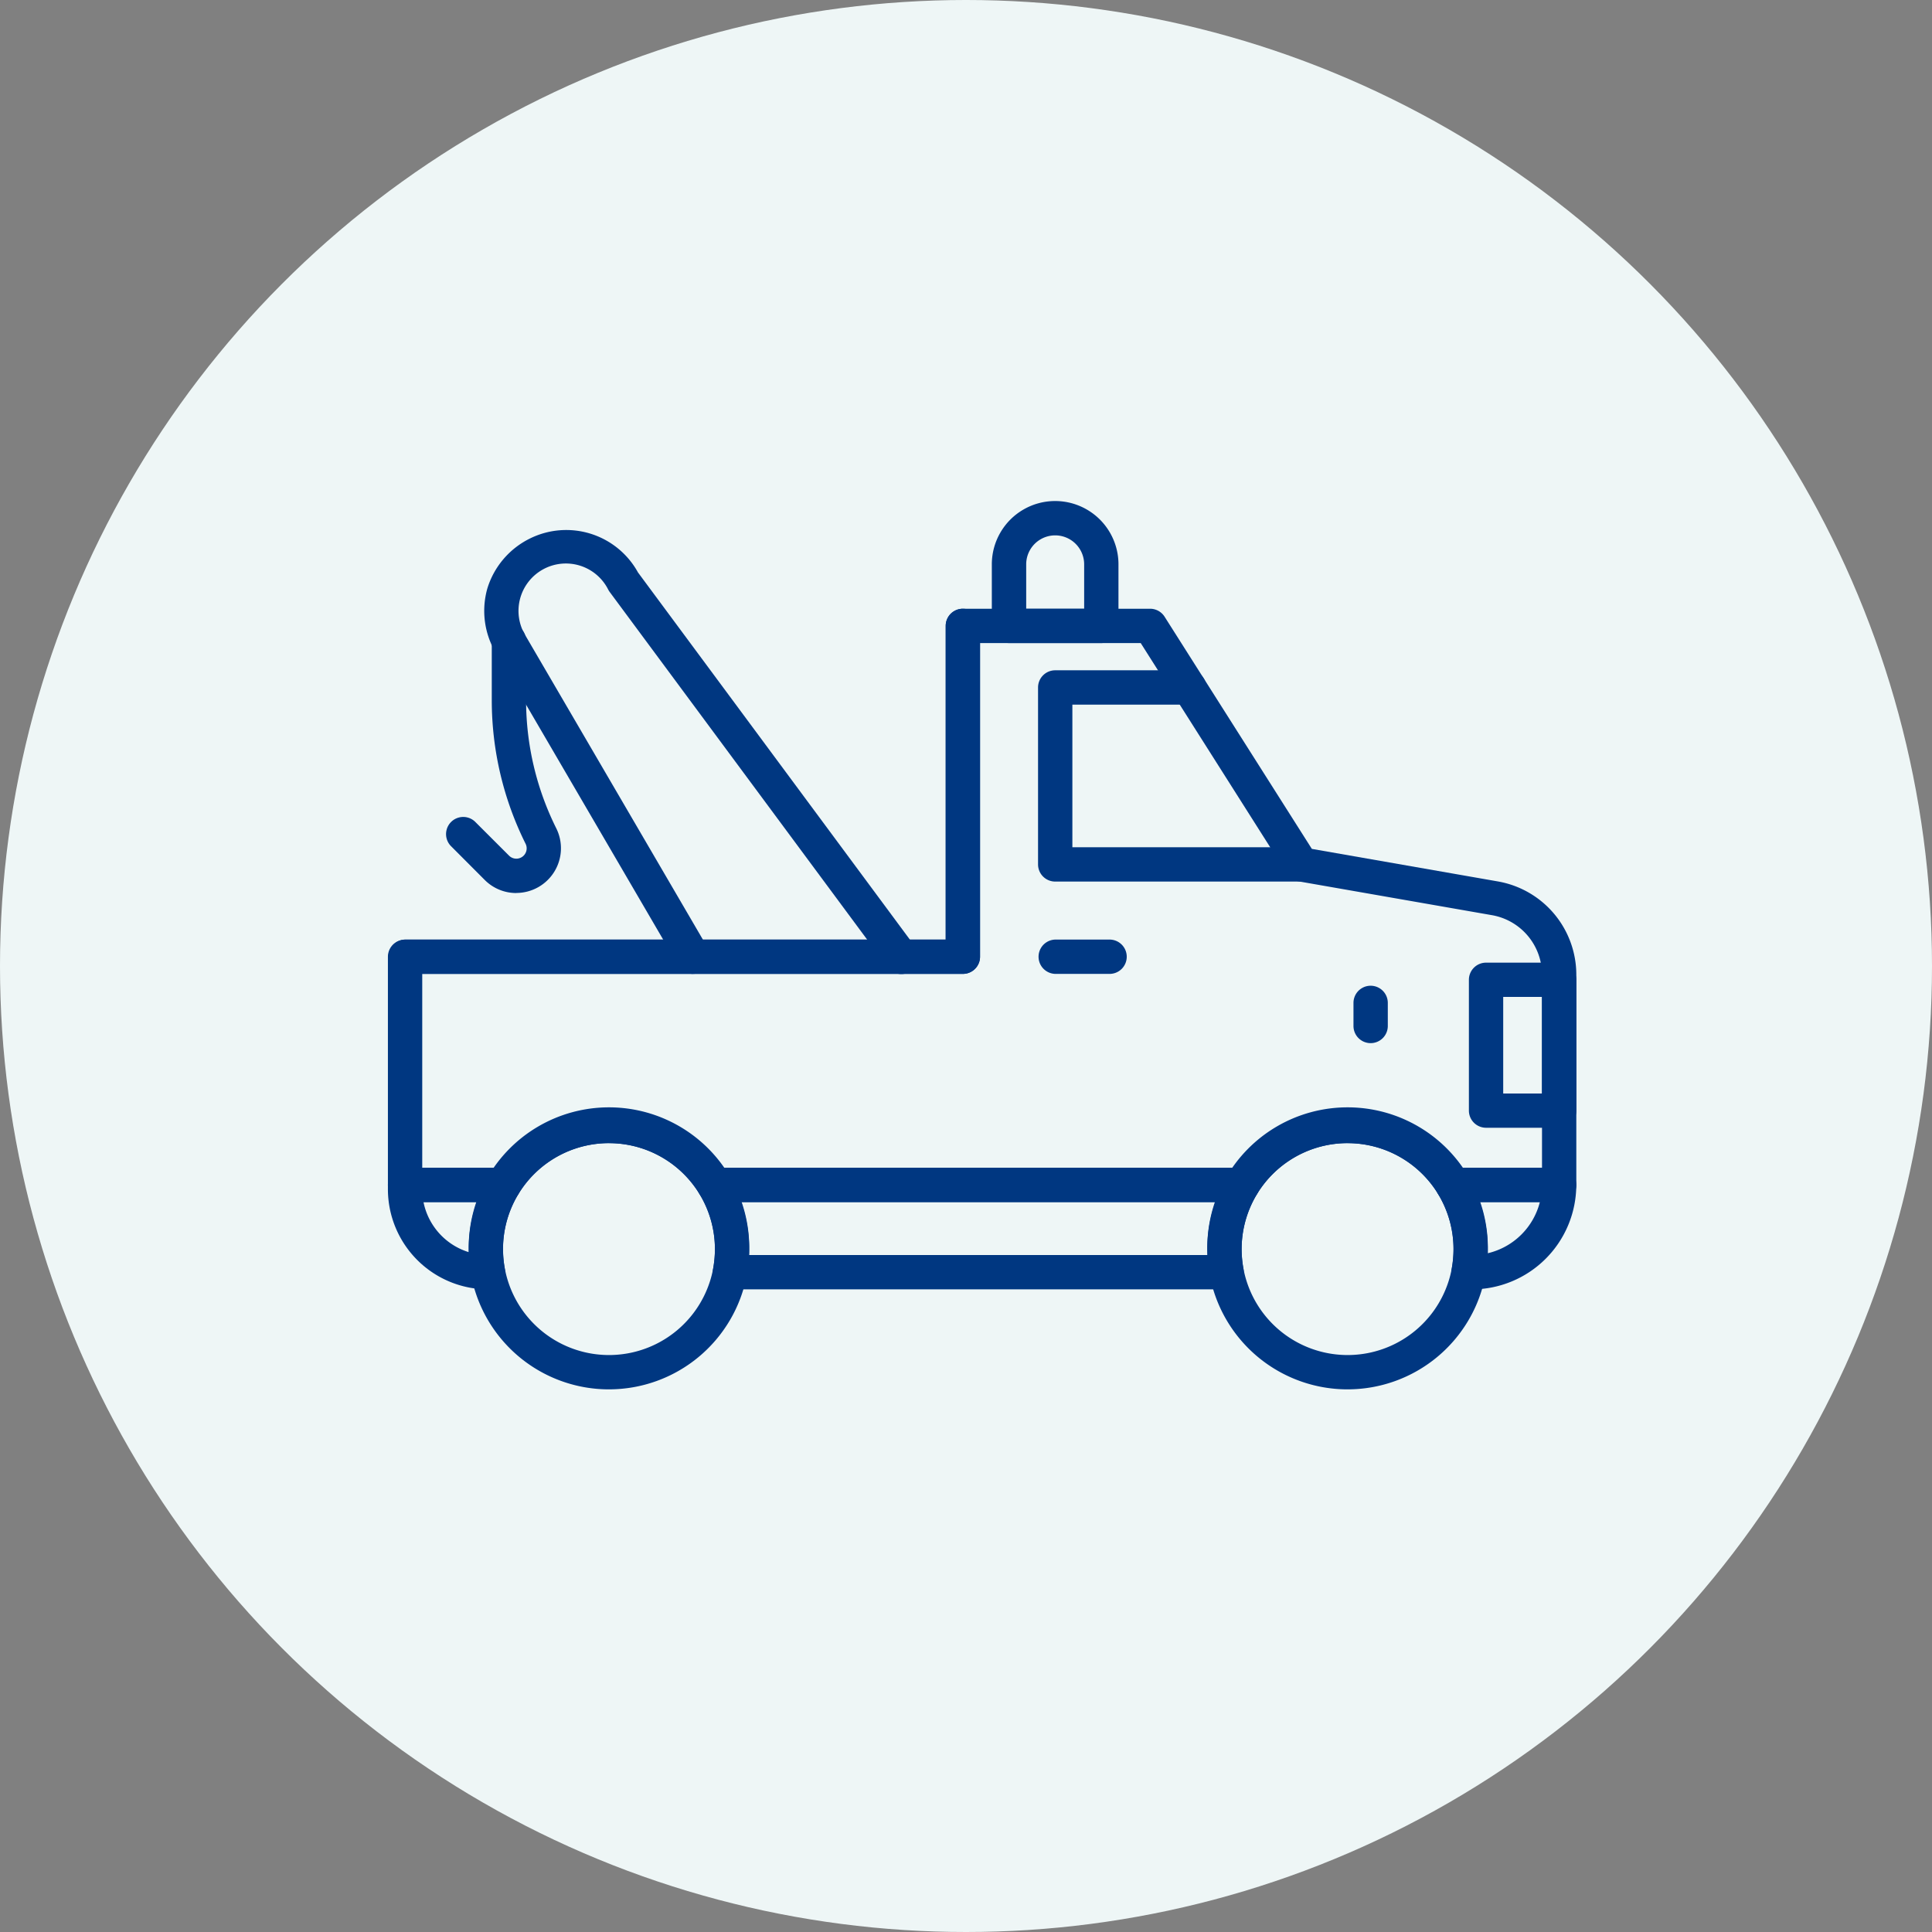
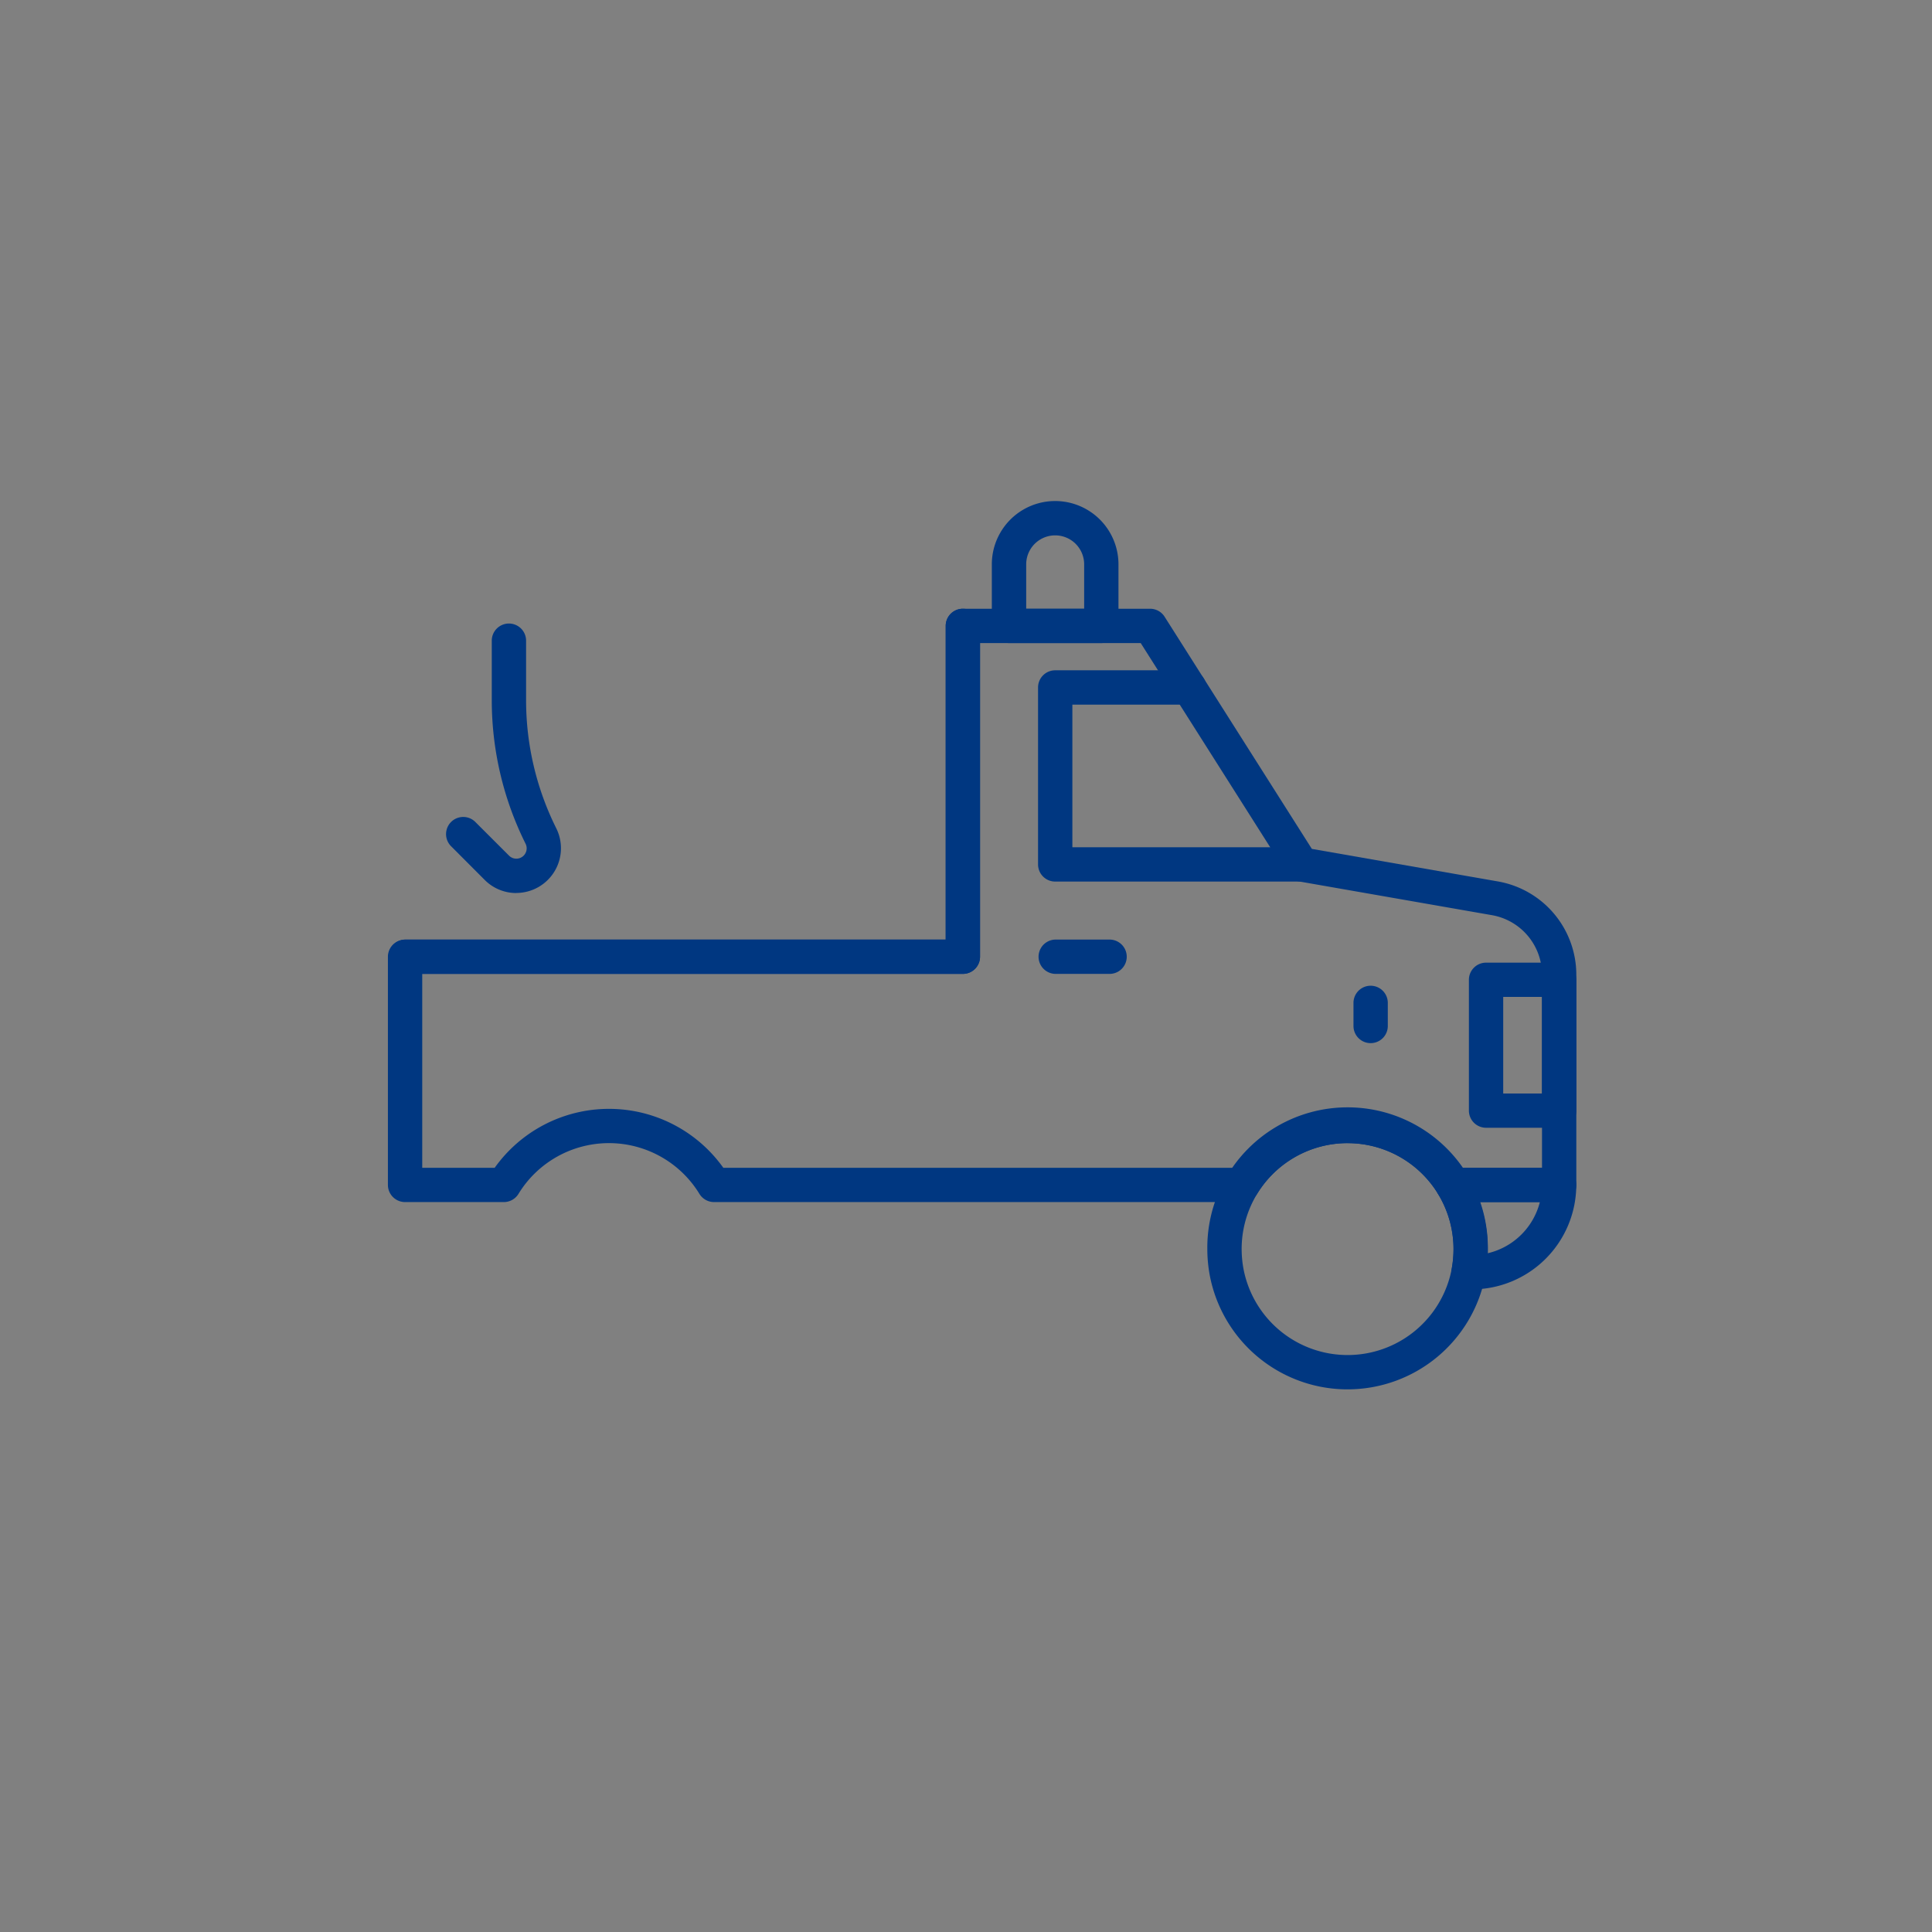
<svg xmlns="http://www.w3.org/2000/svg" width="120" height="120" viewBox="0 0 120 120">
  <rect x="0" y="0" width="120" height="120" fill="#808080" stroke="none" />
  <defs>
    <clipPath id="clip-path">
      <rect id="Rectangle_88" data-name="Rectangle 88" width="73.814" height="55.176" fill="none" />
    </clipPath>
  </defs>
  <g id="Group_1954" data-name="Group 1954" transform="translate(-1264 -2094)">
-     <circle id="Ellipse_1" data-name="Ellipse 1" cx="60" cy="60" r="60" transform="translate(1264 2094)" fill="#eef6f6" />
    <g id="Group_13" data-name="Group 13" transform="translate(1425.094 2121.703)">
      <g id="Group_12" data-name="Group 12" transform="translate(-137 3.417)" clip-path="url(#clip-path)">
-         <path id="Path_998" data-name="Path 998" d="M64.878,76.552H34.026a1.066,1.066,0,0,1-1.047-1.26,6.821,6.821,0,0,0,.116-1.239,6.6,6.6,0,0,0-.963-3.431,1.065,1.065,0,0,1,.91-1.62H65.862a1.066,1.066,0,0,1,.91,1.62,6.592,6.592,0,0,0-.963,3.431,6.769,6.769,0,0,0,.116,1.239,1.067,1.067,0,0,1-1.048,1.26M35.217,74.42H63.686c0-.123-.008-.246-.008-.368a8.729,8.729,0,0,1,.5-2.92H34.722a8.728,8.728,0,0,1,.5,2.92c0,.122,0,.245-.008.368" transform="translate(-12.784 -27.588)" fill="#003781" />
-         <path id="Path_999" data-name="Path 999" d="M6.217,76.551A6.224,6.224,0,0,1,0,70.334v-.268A1.066,1.066,0,0,1,1.066,69H7.2a1.066,1.066,0,0,1,.91,1.62,6.6,6.6,0,0,0-.963,3.431,6.826,6.826,0,0,0,.116,1.239,1.065,1.065,0,0,1-1.048,1.26M2.21,71.132A4.1,4.1,0,0,0,5.02,74.24c0-.063,0-.125,0-.188a8.728,8.728,0,0,1,.5-2.92Z" transform="translate(0 -27.587)" fill="#003781" />
        <path id="Path_1000" data-name="Path 1000" d="M110.674,76.551h-.211a1.066,1.066,0,0,1-1.048-1.26,6.77,6.77,0,0,0,.116-1.239,6.6,6.6,0,0,0-.963-3.431,1.066,1.066,0,0,1,.91-1.62h6.614a1.066,1.066,0,0,1,1.066,1.066,6.493,6.493,0,0,1-6.485,6.485m.486-5.419a8.728,8.728,0,0,1,.5,2.92c0,.085,0,.17,0,.255a4.368,4.368,0,0,0,3.236-3.175Z" transform="translate(-43.346 -27.587)" fill="#003781" />
        <path id="Path_1001" data-name="Path 1001" d="M72.748,48H66.134a1.067,1.067,0,0,1-.909-.51,6.585,6.585,0,0,0-11.238,0,1.066,1.066,0,0,1-.909.51H20.257a1.066,1.066,0,0,1-.909-.51,6.585,6.585,0,0,0-11.238,0A1.066,1.066,0,0,1,7.2,48H1.066A1.066,1.066,0,0,1,0,46.936V32.762A1.066,1.066,0,0,1,1.066,31.7h33.58V12.213a1.066,1.066,0,0,1,1.066-1.066H47.344a1.067,1.067,0,0,1,.9.5l9.143,14.416,11.548,2.02a5.885,5.885,0,0,1,4.879,5.807v13.05A1.066,1.066,0,0,1,72.748,48M66.707,45.87h4.976V33.886a3.757,3.757,0,0,0-3.115-3.707l-12.012-2.1a1.067,1.067,0,0,1-.717-.479L46.758,13.279h-9.98V32.762a1.065,1.065,0,0,1-1.066,1.065H2.132V45.87h4.5a8.717,8.717,0,0,1,14.2,0H52.505a8.717,8.717,0,0,1,14.2,0" transform="translate(0 -4.457)" fill="#003781" />
        <path id="Path_1002" data-name="Path 1002" d="M117.475,58.028h-4.54a1.066,1.066,0,0,1-1.066-1.065V48.839a1.066,1.066,0,0,1,1.066-1.066h4.54a1.066,1.066,0,0,1,1.066,1.066v8.124a1.066,1.066,0,0,1-1.066,1.065M114,55.9h2.409V49.9H114Z" transform="translate(-44.727 -19.101)" fill="#003781" />
        <path id="Path_1003" data-name="Path 1003" d="M93.51,80.325a8.712,8.712,0,0,1-8.559-7.08,8.949,8.949,0,0,1-.152-1.632,8.712,8.712,0,1,1,17.423,0,8.985,8.985,0,0,1-.151,1.628,8.714,8.714,0,0,1-8.56,7.083m0-15.292a6.574,6.574,0,0,0-6.58,6.58,6.821,6.821,0,0,0,.116,1.239,6.583,6.583,0,0,0,12.93,0,6.805,6.805,0,0,0,.115-1.236,6.574,6.574,0,0,0-6.58-6.58" transform="translate(-33.904 -25.149)" fill="#003781" />
-         <path id="Path_1004" data-name="Path 1004" d="M17.072,80.325a8.712,8.712,0,0,1-8.559-7.08,8.954,8.954,0,0,1-.152-1.632,8.712,8.712,0,1,1,17.423,0,8.985,8.985,0,0,1-.151,1.628,8.714,8.714,0,0,1-8.56,7.083m0-15.292a6.574,6.574,0,0,0-6.58,6.58,6.826,6.826,0,0,0,.116,1.239,6.583,6.583,0,0,0,12.93,0,6.8,6.8,0,0,0,.115-1.236,6.574,6.574,0,0,0-6.58-6.58" transform="translate(-3.342 -25.149)" fill="#003781" />
        <path id="Path_1005" data-name="Path 1005" d="M83.639,30.639H68.347a1.066,1.066,0,0,1-1.066-1.066V18.582a1.066,1.066,0,0,1,1.066-1.066h8.322a1.066,1.066,0,1,1,0,2.132H69.413v8.859H83.639a1.066,1.066,0,1,1,0,2.132" transform="translate(-26.9 -7.003)" fill="#003781" />
        <path id="Path_1006" data-name="Path 1006" d="M35.712,33.827H1.065a1.066,1.066,0,0,1,0-2.131h33.58V12.213a1.066,1.066,0,0,1,2.132,0V32.761a1.066,1.066,0,0,1-1.066,1.066" transform="translate(0 -4.457)" fill="#003781" />
-         <path id="Path_1007" data-name="Path 1007" d="M22.935,30.571a1.064,1.064,0,0,1-.921-.529L10.7,10.656a5.091,5.091,0,0,1-.537-4.042,5.137,5.137,0,0,1,2.6-3.066,5.084,5.084,0,0,1,6.751,2.087L36.72,28.87a1.066,1.066,0,1,1-1.713,1.269L17.755,6.845a1.151,1.151,0,0,1-.083-.131A2.943,2.943,0,1,0,12.54,9.582L23.854,28.968a1.066,1.066,0,0,1-.919,1.6" transform="translate(-3.982 -1.2)" fill="#003781" />
        <path id="Path_1008" data-name="Path 1008" d="M10.359,29.441A2.759,2.759,0,0,1,8.4,28.627L6.284,26.506A1.066,1.066,0,0,1,7.791,25L9.913,27.12a.641.641,0,0,0,1.026-.74,19.989,19.989,0,0,1-2.1-8.895V13.8a1.066,1.066,0,1,1,2.131,0v3.68a17.846,17.846,0,0,0,1.875,7.942,2.777,2.777,0,0,1-2.486,4.014" transform="translate(-2.388 -5.093)" fill="#003781" />
        <path id="Path_1009" data-name="Path 1009" d="M71.692,47.516H68.346a1.066,1.066,0,0,1,0-2.131h3.345a1.066,1.066,0,1,1,0,2.131" transform="translate(-26.9 -18.146)" fill="#003781" />
        <path id="Path_1010" data-name="Path 1010" d="M100.991,53.727a1.066,1.066,0,0,1-1.066-1.066V51.228a1.066,1.066,0,1,1,2.132,0v1.433a1.066,1.066,0,0,1-1.066,1.066" transform="translate(-39.952 -20.056)" fill="#003781" />
        <path id="Path_1011" data-name="Path 1011" d="M69.3,8.822H63.57A1.066,1.066,0,0,1,62.5,7.756V3.933a3.933,3.933,0,1,1,7.866,0V7.756A1.066,1.066,0,0,1,69.3,8.822M64.635,6.69h3.6V3.933a1.8,1.8,0,1,0-3.6,0Z" transform="translate(-24.99 0)" fill="#003781" />
      </g>
    </g>
  </g>
</svg>